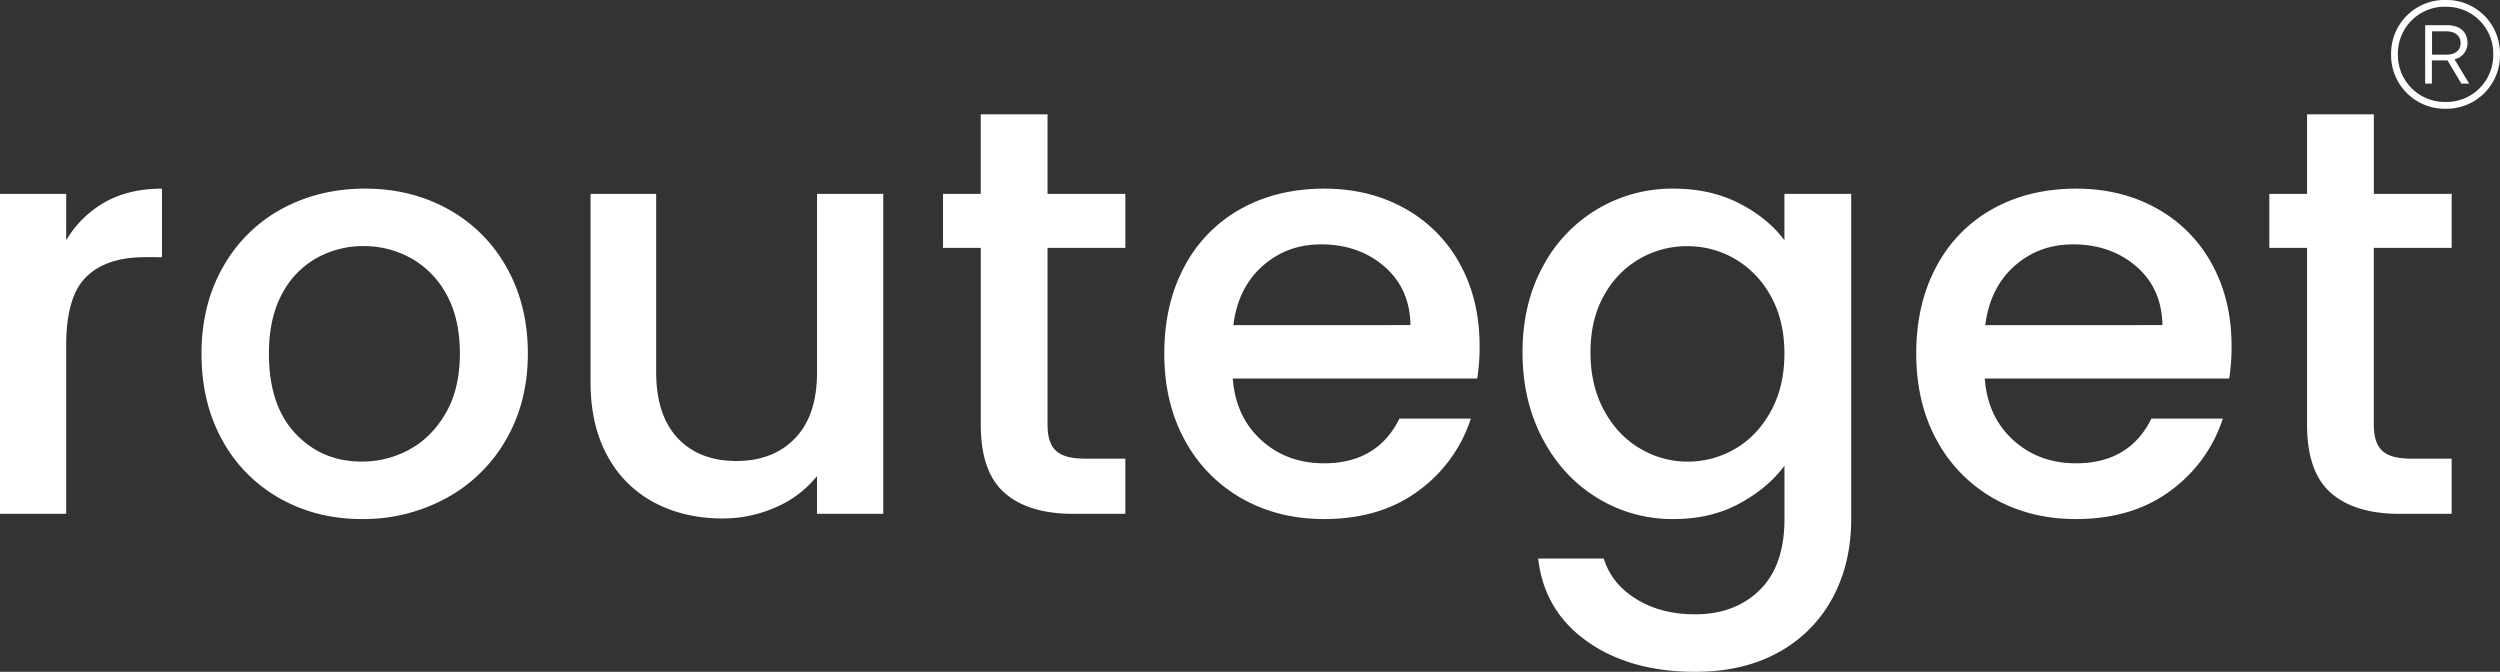
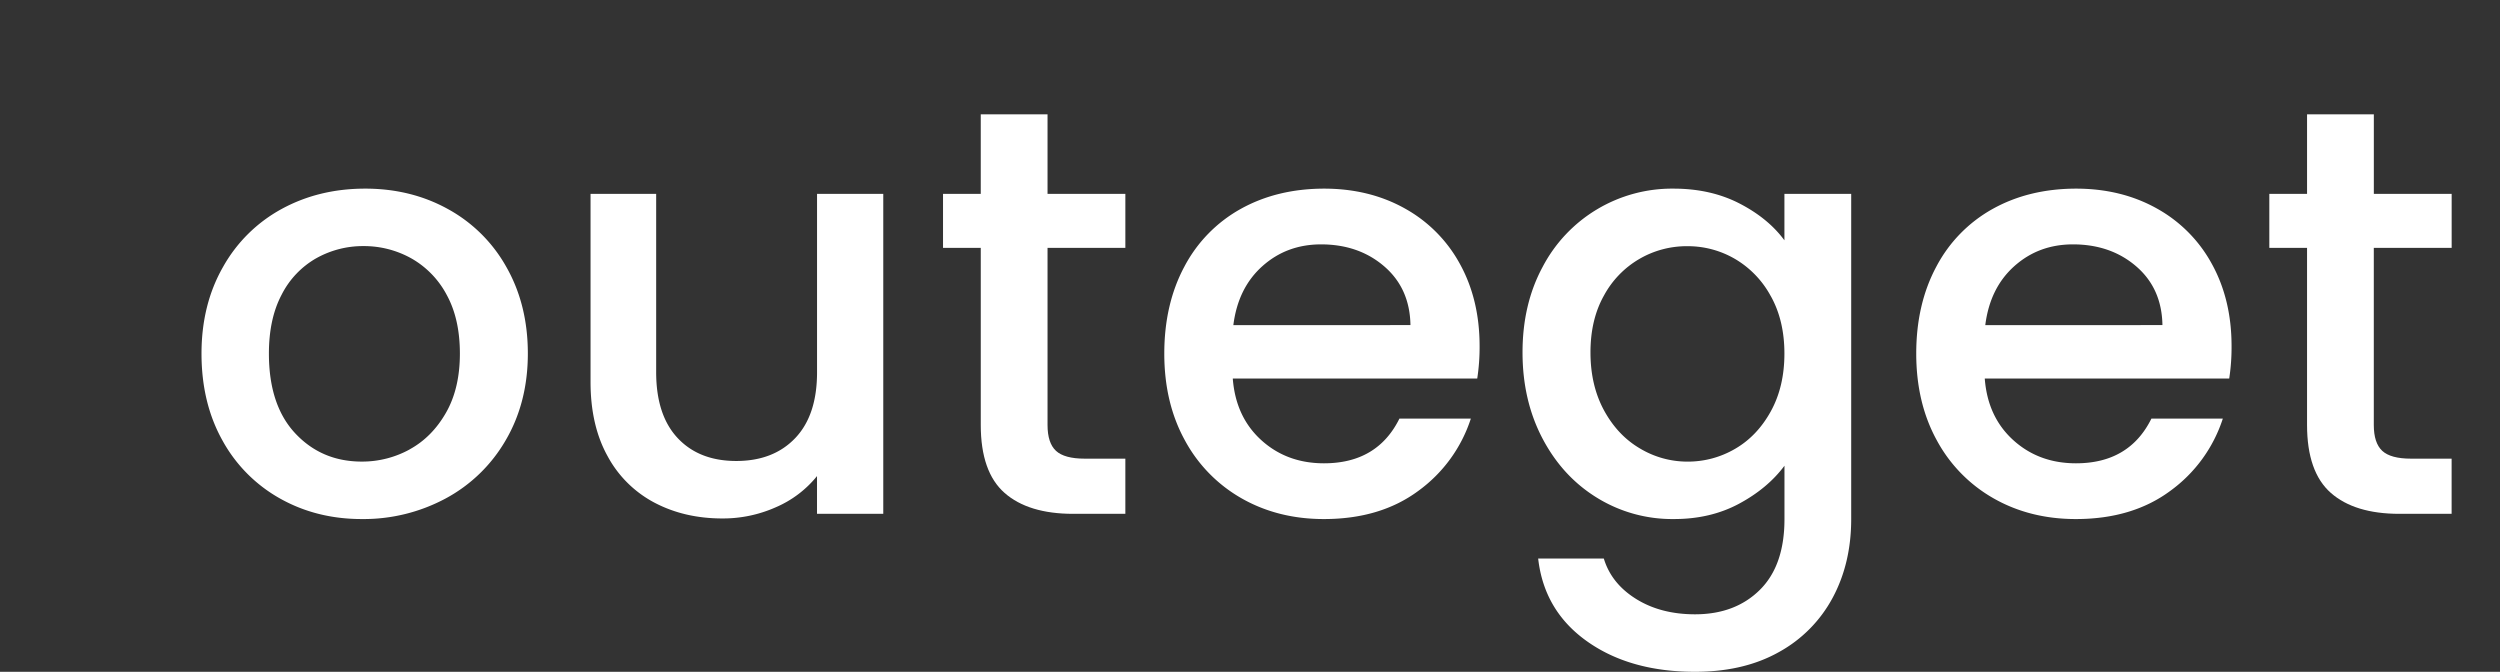
<svg xmlns="http://www.w3.org/2000/svg" viewBox="0 0 1483.58 398.65">
  <rect x="0" y="0" width="1483.58" height="398.65" fill="#333333" stroke="none" />
  <g id="f1a24f8f-9f78-47ed-a21d-6b6495aee6b7" data-name="Layer 2">
    <g id="ebffc07b-ab50-4708-be19-42e0a924d15f" data-name="Layer 1">
      <g>
        <g>
-           <path d="M88,138.6q14.29-8.08,33.95-8.1v40.67H112q-23.08,0-35,11.71T65.13,223.54v99.94H25.84V133.6H65.13v27.57A61.68,61.68,0,0,1,88,138.6Z" transform="translate(-25.84 -18.56)" style="fill: #fff" />
          <path d="M191.94,314.35a87.92,87.92,0,0,1-34.12-34.46q-12.4-22.23-12.4-51.52,0-29,12.75-51.35A88.09,88.09,0,0,1,193,142.56q22-12,49.28-12.06t49.27,12.06A88.18,88.18,0,0,1,326.33,177q12.75,22.41,12.75,51.35T326,279.71a90.71,90.71,0,0,1-35.66,34.64,102.88,102.88,0,0,1-49.8,12.23Q213.66,326.58,191.94,314.35Zm77-29.12q13.26-7.25,21.54-21.71t8.27-35.15q0-20.68-7.92-35a53.63,53.63,0,0,0-21-21.54,57.52,57.52,0,0,0-28.25-7.23,56.59,56.59,0,0,0-28.09,7.23A51.71,51.71,0,0,0,193,193.39q-7.59,14.31-7.58,35,0,30.67,15.68,47.38t39.45,16.71A58.48,58.48,0,0,0,269,285.23Z" transform="translate(-25.84 -18.56)" style="fill: #fff" />
          <path d="M550,133.6V323.48H510.68v-22.4a63.47,63.47,0,0,1-24.29,18.43,77,77,0,0,1-31.88,6.72q-22.39,0-40.14-9.3a67.08,67.08,0,0,1-27.91-27.57q-10.17-18.25-10.17-44.11V133.6h38.94V239.4q0,25.5,12.75,39.11t34.8,13.61q22.05,0,35-13.61t12.92-39.11V133.6Z" transform="translate(-25.84 -18.56)" style="fill: #fff" />
          <path d="M647.48,165.65v105.1q0,10.69,5,15.34t17.06,4.65h24.12v32.74h-31q-26.55,0-40.67-12.41t-14.13-40.32V165.65H585.46V133.6h22.39V86.39h39.63V133.6h46.18v32.05Z" transform="translate(-25.84 -18.56)" style="fill: #fff" />
          <path d="M902.48,243.19H757.41q1.73,22.74,16.88,36.52t37.22,13.79q31.69,0,44.8-26.54h42.38a85.55,85.55,0,0,1-31.18,42.91q-22.57,16.71-56,16.71-27.22,0-48.76-12.23A87.07,87.07,0,0,1,729,279.89q-12.24-22.23-12.23-51.52t11.88-51.52a83.68,83.68,0,0,1,33.43-34.29q21.54-12,49.45-12.06,26.88,0,47.9,11.72a82.87,82.87,0,0,1,32.74,32.91q11.7,21.19,11.71,48.76A122.7,122.7,0,0,1,902.48,243.19Zm-39.63-31.71q-.35-21.71-15.5-34.8t-37.56-13.1q-20.34,0-34.81,12.93t-17.23,35Z" transform="translate(-25.84 -18.56)" style="fill: #fff" />
          <path d="M1058.07,139.29q17.06,8.79,26.7,21.88V133.6h39.63v193q0,26.19-11,46.69a79.64,79.64,0,0,1-31.87,32.22q-20.85,11.72-49.8,11.72-38.6,0-64.09-18.09t-29-49.11H977.6q4.49,14.82,19.13,23.95t35,9.13q23.79,0,38.43-14.47t14.64-42v-31.7q-10,13.44-27,22.57T1019,326.58A84.92,84.92,0,0,1,973.64,314q-20.5-12.57-32.39-35.15t-11.89-51.17q0-28.6,11.89-50.66A86.65,86.65,0,0,1,1019,130.5Q1041,130.5,1058.07,139.29Zm18.6,55a56.8,56.8,0,0,0-21.19-22.05,55.49,55.49,0,0,0-28.26-7.58,55.74,55.74,0,0,0-49.45,29.12q-8.1,14.3-8.09,33.94t8.09,34.46q8.1,14.82,21.37,22.57a54.75,54.75,0,0,0,28.08,7.75,55.39,55.39,0,0,0,28.26-7.58q13.1-7.58,21.19-22.22t8.1-34.29Q1084.77,208.72,1076.67,194.25Z" transform="translate(-25.84 -18.56)" style="fill: #fff" />
          <path d="M1348.73,243.19H1203.66q1.71,22.74,16.88,36.52t37.22,13.79q31.7,0,44.8-26.54h42.38a85.51,85.51,0,0,1-31.19,42.91q-22.56,16.71-56,16.71-27.23,0-48.76-12.23a87.07,87.07,0,0,1-33.77-34.46Q1163,257.66,1163,228.37t11.89-51.52a83.68,83.68,0,0,1,33.43-34.29q21.53-12,49.45-12.06,26.88,0,47.9,11.72a82.78,82.78,0,0,1,32.73,32.91q11.71,21.19,11.72,48.76A122.7,122.7,0,0,1,1348.73,243.19Zm-39.63-31.71q-.35-21.71-15.5-34.8T1256,163.58q-20.33,0-34.8,12.93t-17.23,35Z" transform="translate(-25.84 -18.56)" style="fill: #fff" />
          <path d="M1434.53,165.65v105.1q0,10.69,5,15.34t17.06,4.65h24.12v32.74h-31q-26.54,0-40.66-12.41t-14.13-40.32V165.65h-22.39V133.6h22.39V86.39h39.63V133.6h46.18v32.05Z" transform="translate(-25.84 -18.56)" style="fill: #fff" />
        </g>
-         <path d="M1509.42,51a31.74,31.74,0,0,1-32,32.09h-.46A31.8,31.8,0,0,1,1444.79,51v-.46a31.79,31.79,0,0,1,32.15-32h.46a31.72,31.72,0,0,1,32,32Zm-32-28.46h-.46a27.79,27.79,0,0,0-28.13,28V51a27.81,27.81,0,0,0,28.13,28.07h.46a27.78,27.78,0,0,0,28-28.07v-.46A27.77,27.77,0,0,0,1477.4,22.58ZM1465,33.51h13c7.58,0,12.13,4,12.13,10.48a9.73,9.73,0,0,1-7.71,9.75l8.7,14.43h-4.62l-8.23-13.77H1469V68.17h-4ZM1477.73,51c5.21,0,8.3-2.63,8.3-6.91s-3.16-6.92-8.43-6.92h-8.5V51Z" transform="translate(-25.84 -18.56)" style="fill: #fff" />
      </g>
    </g>
  </g>
</svg>